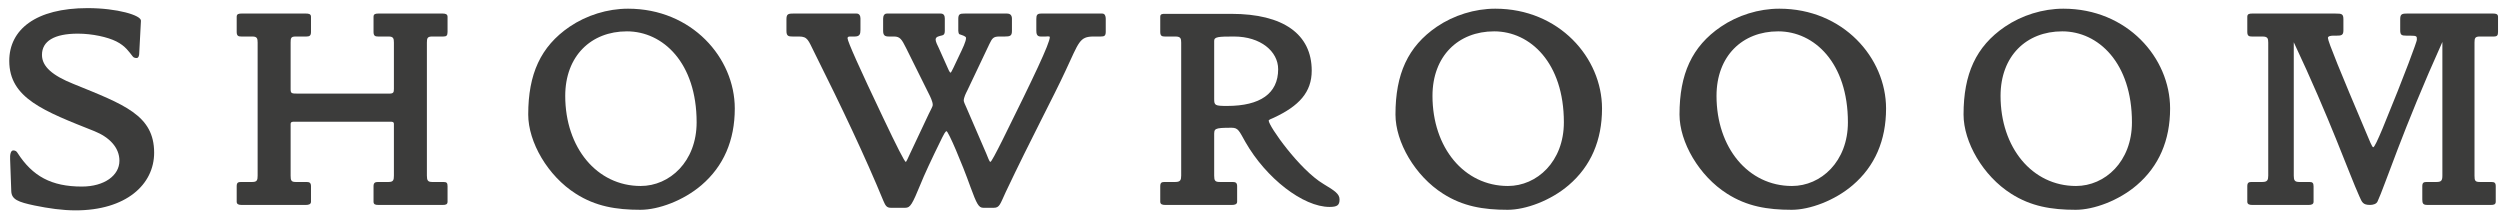
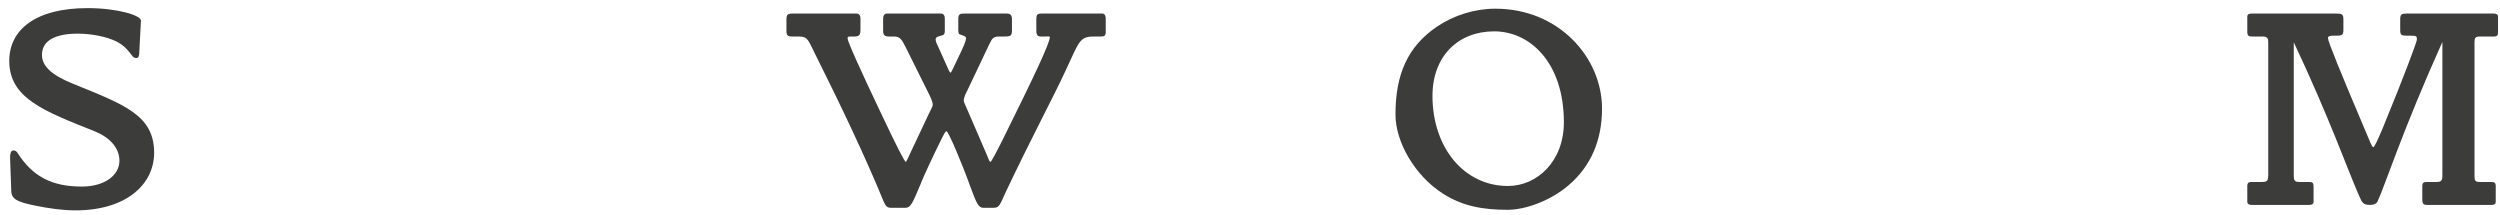
<svg xmlns="http://www.w3.org/2000/svg" width="244" height="21" viewBox="0 0 244 21" fill="none">
  <path d="M243.808 3.116C243.808 3.452 243.724 3.564 243.388 3.564H242.016C241.568 3.564 241.512 3.732 241.512 4.152V17.144C241.512 17.62 241.568 17.76 242.016 17.76H243.136C243.472 17.76 243.584 17.844 243.584 18.18V19.692C243.584 19.972 243.36 20 243.136 20H236.892C236.5 20 236.416 19.86 236.416 19.468V18.18C236.416 17.816 236.556 17.76 236.864 17.76H237.816C238.264 17.76 238.376 17.62 238.376 17.144V4.096C234.512 12.664 232.748 18.18 232.048 19.664C231.936 19.916 231.6 20 231.32 20C230.62 20 230.536 19.748 230.284 19.188C229.248 16.892 227.4 11.6 223.872 4.124V17.144C223.872 17.592 223.956 17.76 224.404 17.76H225.384C225.692 17.76 225.804 17.844 225.804 18.18V19.692C225.804 19.944 225.58 20 225.356 20H219.784C219.56 20 219.336 19.944 219.336 19.692V18.18C219.336 17.816 219.476 17.76 219.784 17.76H220.82C221.296 17.76 221.38 17.564 221.38 17.144V4.152C221.38 3.76 221.324 3.564 220.82 3.564H219.784C219.504 3.564 219.336 3.508 219.336 3.116V1.632C219.336 1.352 219.56 1.324 219.784 1.324H227.96C228.548 1.324 228.716 1.352 228.716 1.884V2.976C228.716 3.452 228.492 3.48 228.044 3.48H227.736C227.54 3.48 227.204 3.508 227.204 3.704C227.204 4.04 228.464 7.12 230.9 12.86C231.264 13.728 231.516 14.372 231.628 14.372C231.74 14.372 232.076 13.644 232.524 12.58C234.82 7.008 235.884 4.04 235.884 3.9C235.884 3.564 235.94 3.48 235.24 3.48H234.876C234.4 3.48 234.26 3.424 234.26 2.948V1.884C234.26 1.408 234.4 1.324 234.876 1.324H243.36C243.556 1.324 243.808 1.352 243.808 1.632V3.116Z" fill="#3C3C3B" />
-   <path d="M211.802 10.592C211.802 13.7 210.71 16.22 208.554 18.068C206.79 19.58 204.354 20.476 202.59 20.476C200.21 20.476 198.222 20.14 196.29 18.908C193.546 17.172 191.642 13.868 191.642 11.18C191.642 7.232 192.846 4.544 195.674 2.612C197.326 1.492 199.37 0.848 201.386 0.848C207.602 0.848 211.802 5.636 211.802 10.592ZM208.078 11.936C208.078 6.14 204.802 3.06 201.274 3.06C197.774 3.06 195.254 5.468 195.254 9.36C195.254 14.4 198.334 18.152 202.618 18.152C205.446 18.152 208.078 15.772 208.078 11.936Z" fill="#3C3C3B" />
-   <path d="M184.08 10.592C184.08 13.7 182.988 16.22 180.832 18.068C179.068 19.58 176.632 20.476 174.868 20.476C172.488 20.476 170.5 20.14 168.568 18.908C165.824 17.172 163.92 13.868 163.92 11.18C163.92 7.232 165.124 4.544 167.952 2.612C169.604 1.492 171.648 0.848 173.664 0.848C179.88 0.848 184.08 5.636 184.08 10.592ZM180.356 11.936C180.356 6.14 177.08 3.06 173.552 3.06C170.052 3.06 167.532 5.468 167.532 9.36C167.532 14.4 170.612 18.152 174.896 18.152C177.724 18.152 180.356 15.772 180.356 11.936Z" fill="#3C3C3B" />
  <path d="M156.358 10.592C156.358 13.7 155.266 16.22 153.11 18.068C151.346 19.58 148.91 20.476 147.146 20.476C144.766 20.476 142.778 20.14 140.846 18.908C138.102 17.172 136.198 13.868 136.198 11.18C136.198 7.232 137.402 4.544 140.23 2.612C141.882 1.492 143.926 0.848 145.942 0.848C152.158 0.848 156.358 5.636 156.358 10.592ZM152.634 11.936C152.634 6.14 149.358 3.06 145.83 3.06C142.33 3.06 139.81 5.468 139.81 9.36C139.81 14.4 142.89 18.152 147.174 18.152C150.002 18.152 152.634 15.772 152.634 11.936Z" fill="#3C3C3B" />
-   <path d="M130.74 19.468C130.74 20.028 130.516 20.196 129.76 20.196C127.184 20.196 123.572 17.396 121.556 13.868C120.94 12.776 120.856 12.468 120.212 12.468C118.448 12.468 118.504 12.552 118.504 13.252V17.144C118.504 17.62 118.588 17.76 119.036 17.76H120.296C120.604 17.76 120.744 17.844 120.744 18.18V19.692C120.744 19.944 120.492 20 120.268 20H113.688C113.464 20 113.24 19.944 113.24 19.692V18.18C113.24 17.816 113.38 17.76 113.688 17.76H114.724C115.2 17.76 115.284 17.564 115.284 17.144V4.152C115.284 3.76 115.228 3.564 114.724 3.564H113.688C113.408 3.564 113.24 3.508 113.24 3.116V1.632C113.24 1.352 113.464 1.352 113.688 1.352H120.184C125.252 1.352 128.024 3.34 128.024 6.896C128.024 8.996 126.792 10.34 124.328 11.488C124.188 11.544 123.824 11.684 123.824 11.768C123.824 12.3 126.82 16.556 129.172 17.956C130.292 18.628 130.74 18.936 130.74 19.468ZM124.748 6.756C124.748 5.02 123.04 3.564 120.436 3.564C118.924 3.564 118.504 3.592 118.504 3.984V9.668C118.504 10.284 118.588 10.34 119.764 10.34C122.984 10.34 124.748 9.136 124.748 6.756Z" fill="#3C3C3B" />
  <path d="M107.921 3.088C107.921 3.508 107.781 3.564 107.417 3.564H106.745C105.345 3.564 105.317 4.096 104.001 6.896C102.769 9.556 100.669 13.448 98.149 18.768C97.617 19.916 97.561 20.28 97.001 20.28H95.965C95.517 20.28 95.321 19.888 94.733 18.292C93.865 15.856 92.549 12.804 92.381 12.804C92.269 12.804 92.073 13.196 91.961 13.42C90.841 15.688 90.141 17.228 89.889 17.872C89.021 19.972 88.853 20.28 88.349 20.28H86.949C86.529 20.28 86.417 20.056 86.221 19.608C84.457 15.324 82.161 10.48 79.473 5.104C78.885 3.928 78.829 3.564 77.989 3.564H77.373C76.981 3.564 76.757 3.536 76.757 3.032V1.884C76.757 1.408 76.897 1.324 77.373 1.324H83.617C83.869 1.324 83.981 1.548 83.981 1.8V2.92C83.981 3.34 83.897 3.564 83.421 3.564H83.113C82.945 3.564 82.721 3.536 82.721 3.732C82.721 4.04 83.897 6.672 86.193 11.488C87.537 14.316 88.293 15.8 88.405 15.8C88.461 15.8 88.657 15.352 88.797 15.044L90.645 11.124C90.785 10.816 91.037 10.396 91.037 10.256C91.037 9.892 90.785 9.416 90.589 9.024L88.433 4.684C88.013 3.844 87.845 3.564 87.257 3.564H86.753C86.361 3.564 86.193 3.452 86.193 3.004V1.828C86.193 1.548 86.305 1.324 86.557 1.324H91.821C92.101 1.324 92.213 1.52 92.213 1.8V3.004C92.213 3.2 92.185 3.396 91.961 3.452C91.653 3.536 91.317 3.564 91.317 3.872C91.317 4.068 91.513 4.46 91.625 4.684L92.465 6.56C92.521 6.7 92.689 7.092 92.773 7.092C92.857 7.092 93.137 6.42 93.557 5.552C93.977 4.684 94.285 4.04 94.285 3.704C94.285 3.536 93.949 3.452 93.641 3.34C93.557 3.312 93.529 3.06 93.529 3.004V1.828C93.529 1.352 93.725 1.324 94.145 1.324H98.289C98.625 1.324 98.765 1.52 98.765 1.828V3.032C98.765 3.508 98.569 3.564 98.065 3.564H97.533C96.917 3.564 96.833 3.76 96.553 4.32L94.425 8.8C94.285 9.08 94.061 9.5 94.061 9.836C94.061 9.92 94.229 10.312 94.313 10.48L96.273 15.016C96.413 15.324 96.553 15.8 96.665 15.8C96.749 15.8 97.197 14.96 97.869 13.616C100.865 7.568 102.461 4.236 102.461 3.62C102.461 3.508 102.153 3.564 102.041 3.564H101.565C101.173 3.564 101.145 3.256 101.145 2.948V1.856C101.145 1.464 101.229 1.324 101.621 1.324H107.585C107.837 1.324 107.921 1.576 107.921 1.828V3.088Z" fill="#3C3C3B" />
-   <path d="M71.715 10.592C71.715 13.7 70.623 16.22 68.467 18.068C66.703 19.58 64.267 20.476 62.503 20.476C60.123 20.476 58.135 20.14 56.203 18.908C53.459 17.172 51.555 13.868 51.555 11.18C51.555 7.232 52.759 4.544 55.587 2.612C57.239 1.492 59.283 0.848 61.299 0.848C67.515 0.848 71.715 5.636 71.715 10.592ZM67.991 11.936C67.991 6.14 64.715 3.06 61.187 3.06C57.687 3.06 55.167 5.468 55.167 9.36C55.167 14.4 58.247 18.152 62.531 18.152C65.359 18.152 67.991 15.772 67.991 11.936Z" fill="#3C3C3B" />
-   <path d="M43.681 19.692C43.681 19.972 43.457 20 43.233 20H36.905C36.681 20 36.457 19.972 36.457 19.692V18.18C36.457 17.844 36.597 17.76 36.905 17.76H37.941C38.389 17.76 38.445 17.564 38.445 17.144V12.104C38.445 11.88 38.277 11.88 38.109 11.88H28.701C28.561 11.88 28.365 11.88 28.365 12.104V17.144C28.365 17.592 28.421 17.76 28.841 17.76H29.905C30.213 17.76 30.353 17.844 30.353 18.18V19.692C30.353 19.944 30.101 20 29.877 20H23.549C23.325 20 23.101 19.944 23.101 19.692V18.18C23.101 17.816 23.241 17.76 23.549 17.76H24.641C25.089 17.76 25.145 17.564 25.145 17.144V4.152C25.145 3.76 25.089 3.564 24.641 3.564H23.549C23.269 3.564 23.101 3.508 23.101 3.116V1.632C23.101 1.352 23.325 1.324 23.549 1.324H29.877C30.101 1.324 30.353 1.352 30.353 1.632V3.116C30.353 3.48 30.213 3.564 29.905 3.564H28.841C28.393 3.564 28.365 3.732 28.365 4.152V8.688C28.365 9.136 28.449 9.136 29.149 9.136H37.997C38.389 9.136 38.445 9.024 38.445 8.688V4.152C38.445 3.76 38.389 3.564 37.941 3.564H36.905C36.625 3.564 36.457 3.508 36.457 3.116V1.632C36.457 1.352 36.681 1.324 36.905 1.324H43.233C43.457 1.324 43.681 1.38 43.681 1.632V3.116C43.681 3.48 43.569 3.564 43.261 3.564H42.169C41.721 3.564 41.665 3.732 41.665 4.152V17.144C41.665 17.592 41.749 17.76 42.169 17.76H43.261C43.597 17.76 43.681 17.844 43.681 18.18V19.692Z" fill="#3C3C3B" />
  <path d="M15.044 14.904C15.044 18.012 12.3 20.532 7.372 20.532C6.084 20.532 4.74 20.336 3.368 20.056C1.772 19.72 1.128 19.468 1.1 18.656L0.988 15.548C0.96 15.1 1.044 14.68 1.296 14.68C1.52 14.68 1.632 14.792 1.716 14.932C3.172 17.2 5.02 18.208 7.988 18.208C10.2 18.208 11.656 17.116 11.656 15.688C11.656 14.4 10.676 13.392 9.22 12.804C4.292 10.844 0.904 9.584 0.904 5.944C0.904 2.892 3.48 0.792 8.548 0.792C11.432 0.792 13.784 1.492 13.756 2.024L13.588 5.216C13.588 5.384 13.532 5.664 13.336 5.664C13.224 5.664 13.028 5.636 12.944 5.496C12.608 5.076 12.244 4.488 11.348 4.04C10.508 3.62 9.024 3.284 7.596 3.284C5.3 3.284 4.096 4.012 4.096 5.356C4.096 6.504 5.132 7.372 7.148 8.184C12.104 10.2 15.044 11.236 15.044 14.904Z" fill="#3C3C3B" />
</svg>